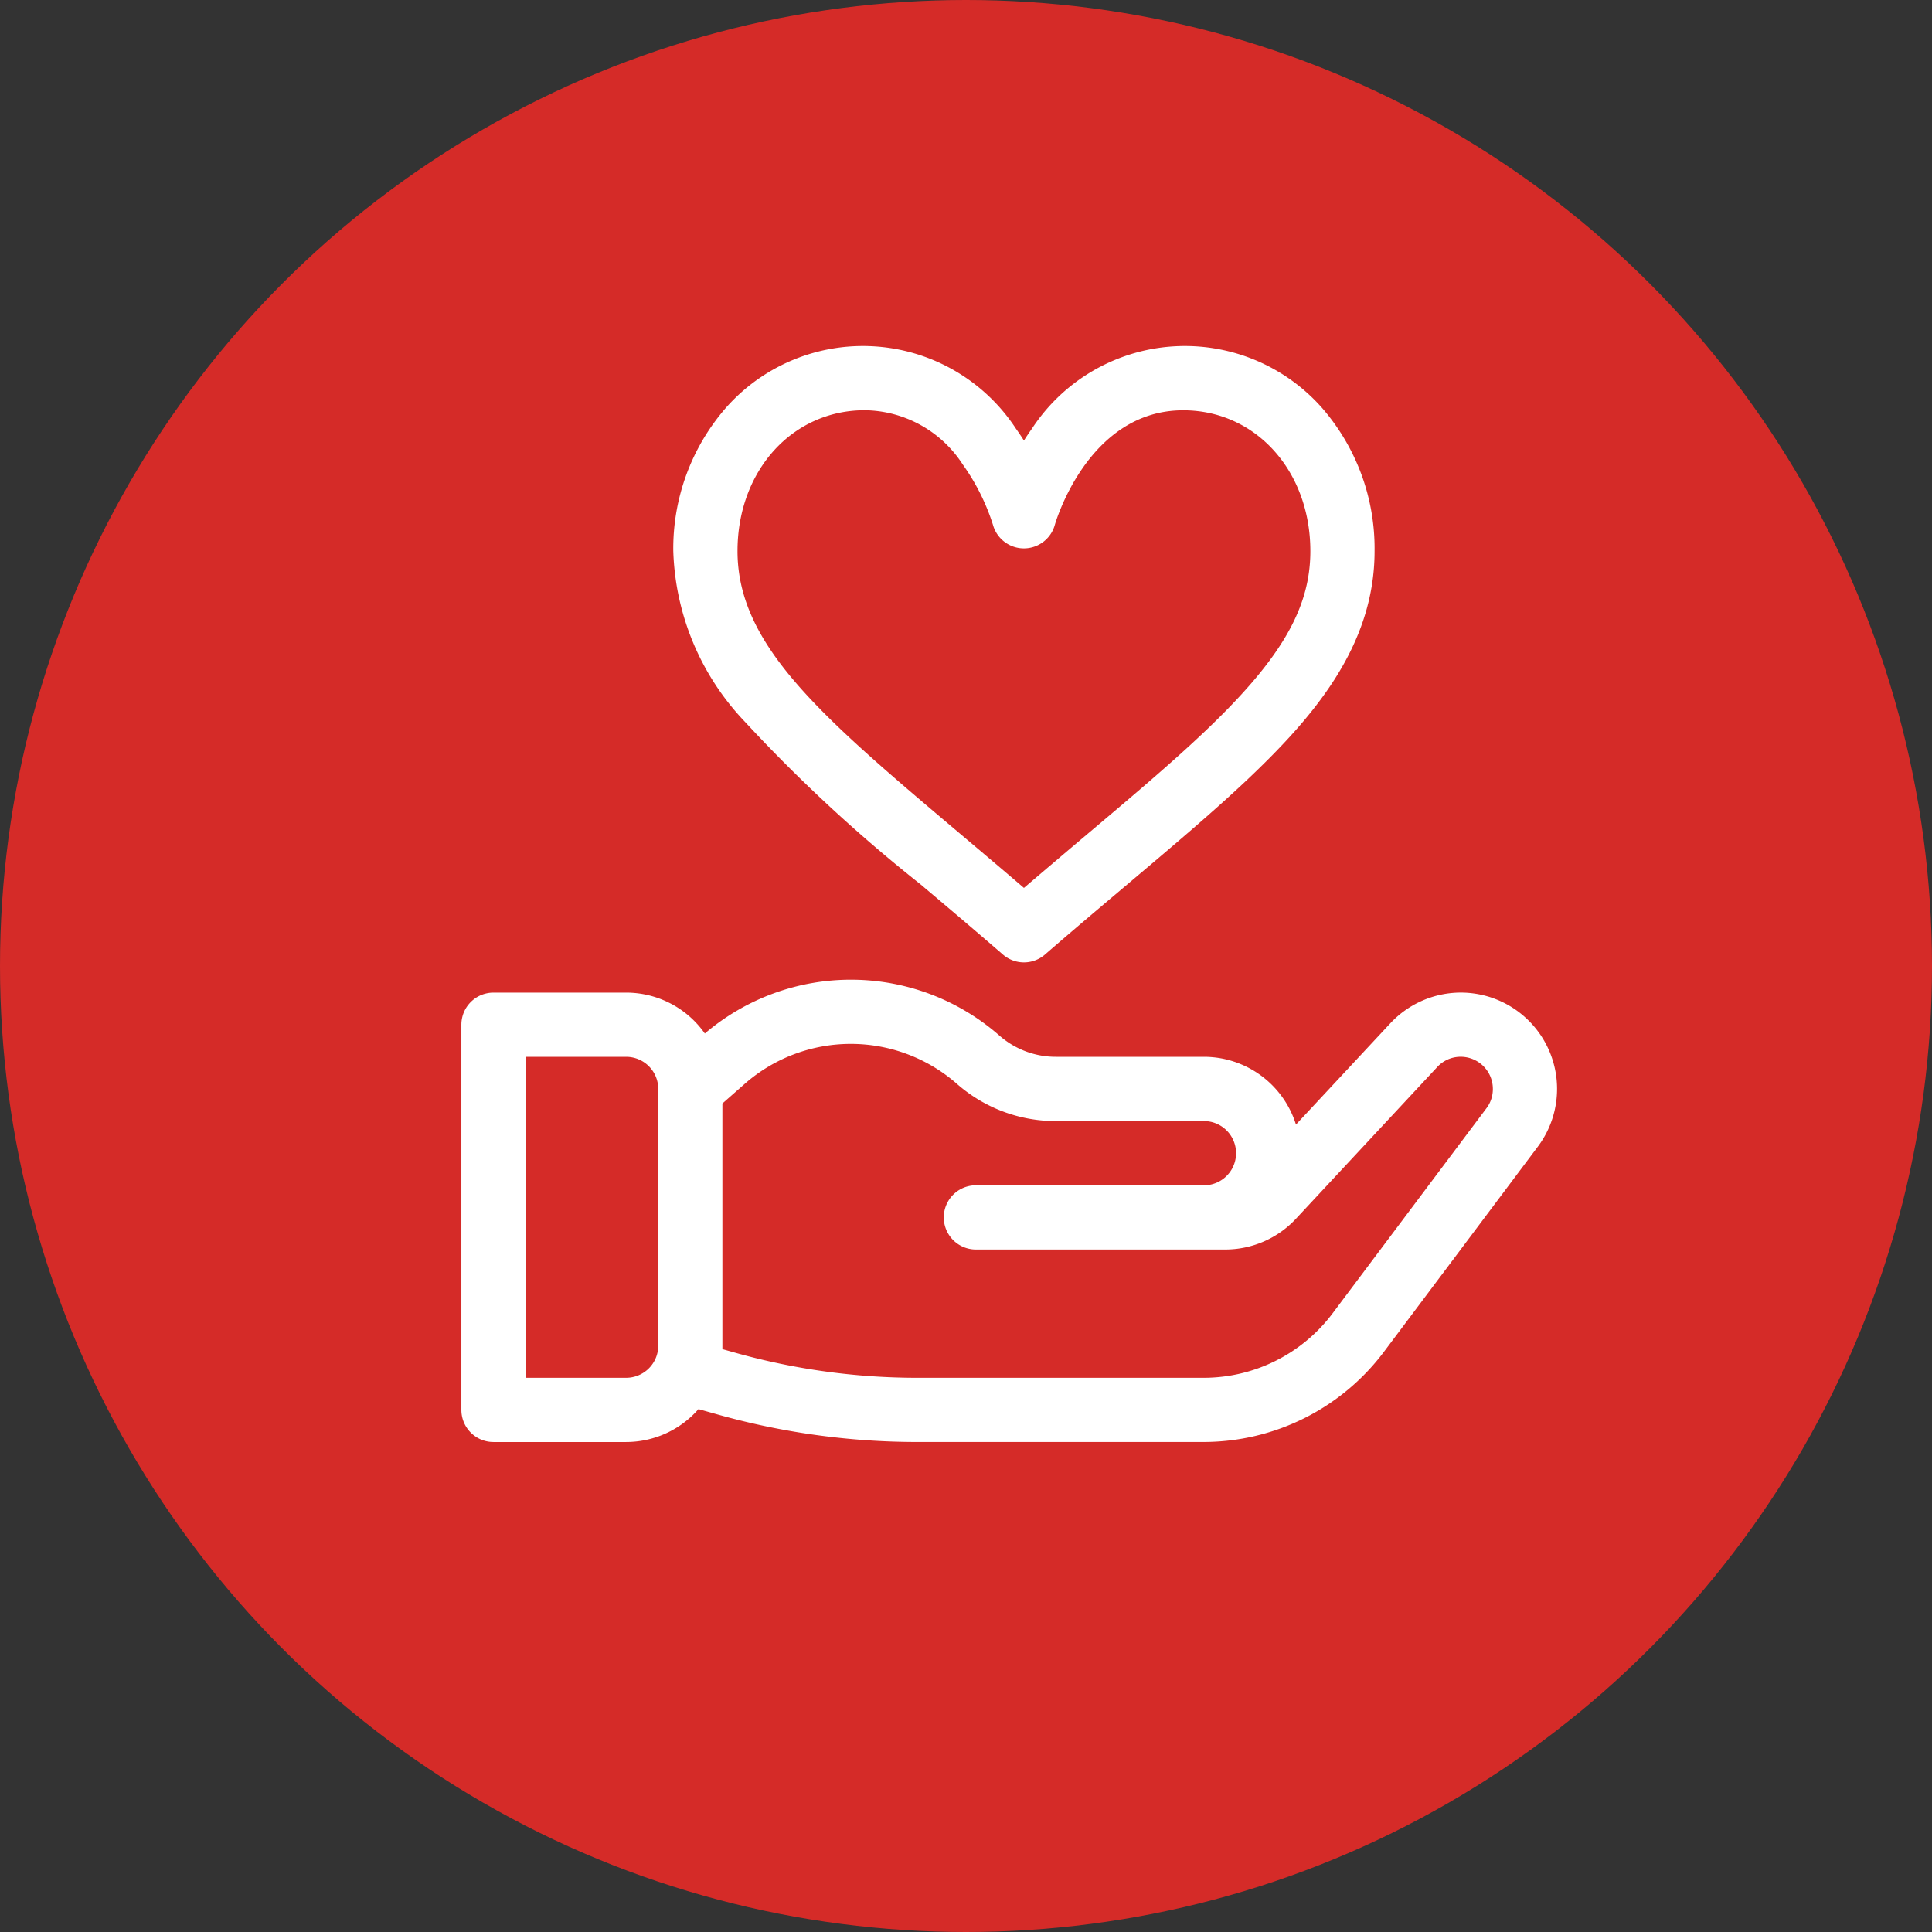
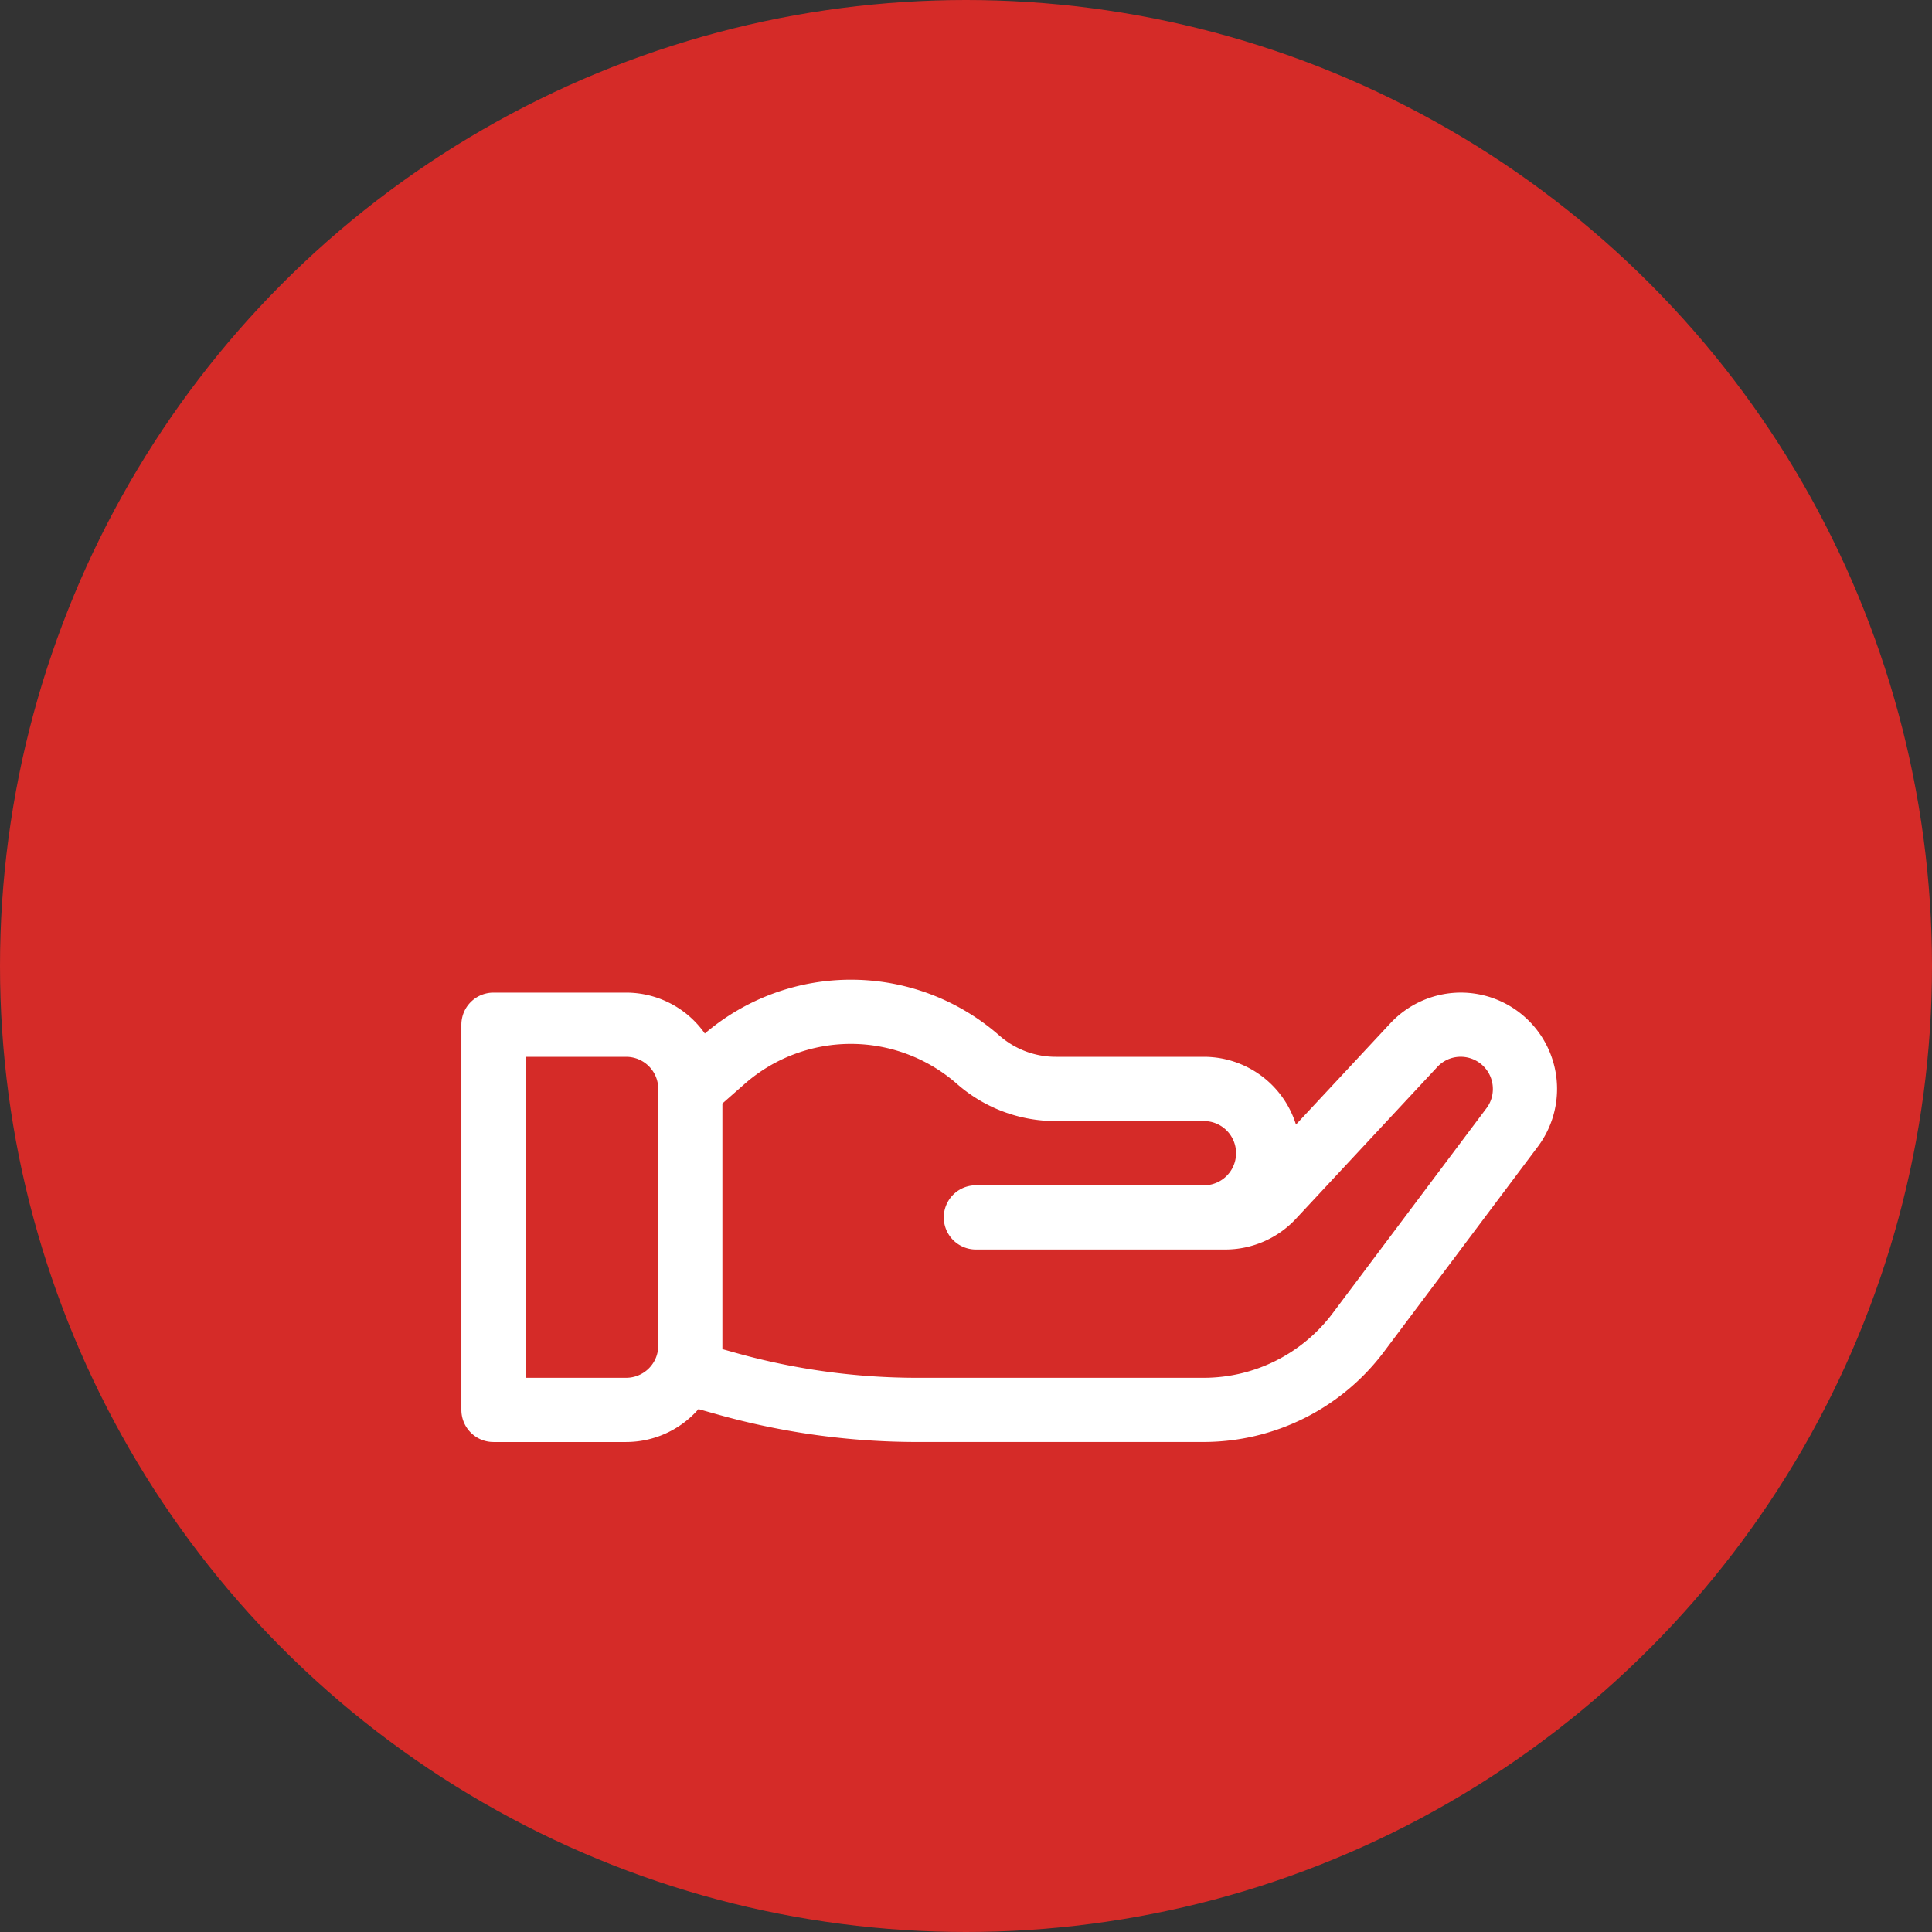
<svg xmlns="http://www.w3.org/2000/svg" width="67" height="67" viewBox="0 0 67 67">
  <rect x="0" y="0" width="67" height="67" fill="#333333" stroke="none" />
  <g id="Group_5458" data-name="Group 5458" transform="translate(-1619 -498)">
    <circle id="Ellipse_131" data-name="Ellipse 131" cx="33.5" cy="33.5" r="33.5" transform="translate(1619 498)" fill="#d52b28" />
    <g id="heart_1_" data-name="heart(1)" transform="translate(1634.943 510)">
      <g id="Group_5434" data-name="Group 5434" transform="translate(7.405)">
        <g id="Group_5433" data-name="Group 5433">
-           <path id="Path_1999" data-name="Path 1999" d="M121.54,2.152a6.342,6.342,0,0,0-10.061.707c-.1.14-.194.28-.282.419-.088-.139-.182-.279-.282-.419a6.342,6.342,0,0,0-10.061-.707,7.422,7.422,0,0,0-1.817,4.957,8.972,8.972,0,0,0,2.495,5.933,53.857,53.857,0,0,0,6.081,5.628c.911.769,1.854,1.565,2.855,2.433a1.113,1.113,0,0,0,1.458,0c1-.868,1.944-1.663,2.855-2.432,1.584-1.337,2.952-2.492,4.139-3.611,2.3-2.175,4.437-4.643,4.437-7.95A7.422,7.422,0,0,0,121.54,2.152ZM117.392,13.44c-1.142,1.078-2.488,2.214-4.047,3.529-.693.585-1.4,1.185-2.148,1.823-.744-.637-1.455-1.238-2.148-1.823-4.855-4.1-7.785-6.571-7.785-9.859,0-2.784,1.9-4.883,4.41-4.883a4.1,4.1,0,0,1,3.4,1.879A7.493,7.493,0,0,1,110.123,6.2a1.113,1.113,0,0,0,2.146,0c.011-.04,1.138-3.971,4.451-3.971,2.514,0,4.41,2.1,4.41,4.883C121.13,9.126,120.082,10.9,117.392,13.44Z" transform="translate(-99.036 0)" fill="#fff" />
-         </g>
+           </g>
      </g>
      <g id="Group_5436" data-name="Group 5436" transform="translate(0.057 21.975)">
        <g id="Group_5435" data-name="Group 5435" transform="translate(0)">
          <path id="Path_2000" data-name="Path 2000" d="M34.717,296.468a3.352,3.352,0,0,0-2.444,1.064L29,301.045a3.346,3.346,0,0,0-3.19-2.35H20.668a2.958,2.958,0,0,1-1.955-.738A7.809,7.809,0,0,0,8.5,297.887a3.337,3.337,0,0,0-2.729-1.418H1.17a1.113,1.113,0,0,0-1.113,1.113v13.359a1.113,1.113,0,0,0,1.113,1.113h4.6a3.332,3.332,0,0,0,2.51-1.141l.659.185a25.6,25.6,0,0,0,6.929.955h9.941a7.83,7.83,0,0,0,6.234-3.117l5.345-7.126h0a3.34,3.34,0,0,0-2.673-5.342ZM6.885,308.714a1.115,1.115,0,0,1-1.113,1.113H2.284V298.695H5.772a1.115,1.115,0,0,1,1.113,1.113Zm28.724-8.24h0L30.264,307.6a5.593,5.593,0,0,1-4.453,2.227H15.87a23.379,23.379,0,0,1-6.326-.872l-.435-.122c0-.039,0-.079,0-.119v-8.4l.776-.683a5.579,5.579,0,0,1,7.355,0,5.183,5.183,0,0,0,3.426,1.293h5.143a1.113,1.113,0,0,1,0,2.227H17.9a1.113,1.113,0,0,0,0,2.227h8.658A3.351,3.351,0,0,0,29,304.311l4.9-5.262a1.1,1.1,0,0,1,.815-.355,1.115,1.115,0,0,1,1.113,1.113A1.1,1.1,0,0,1,35.609,300.475Z" transform="translate(-0.057 -296.021)" fill="#fff" />
        </g>
      </g>
    </g>
  </g>
</svg>